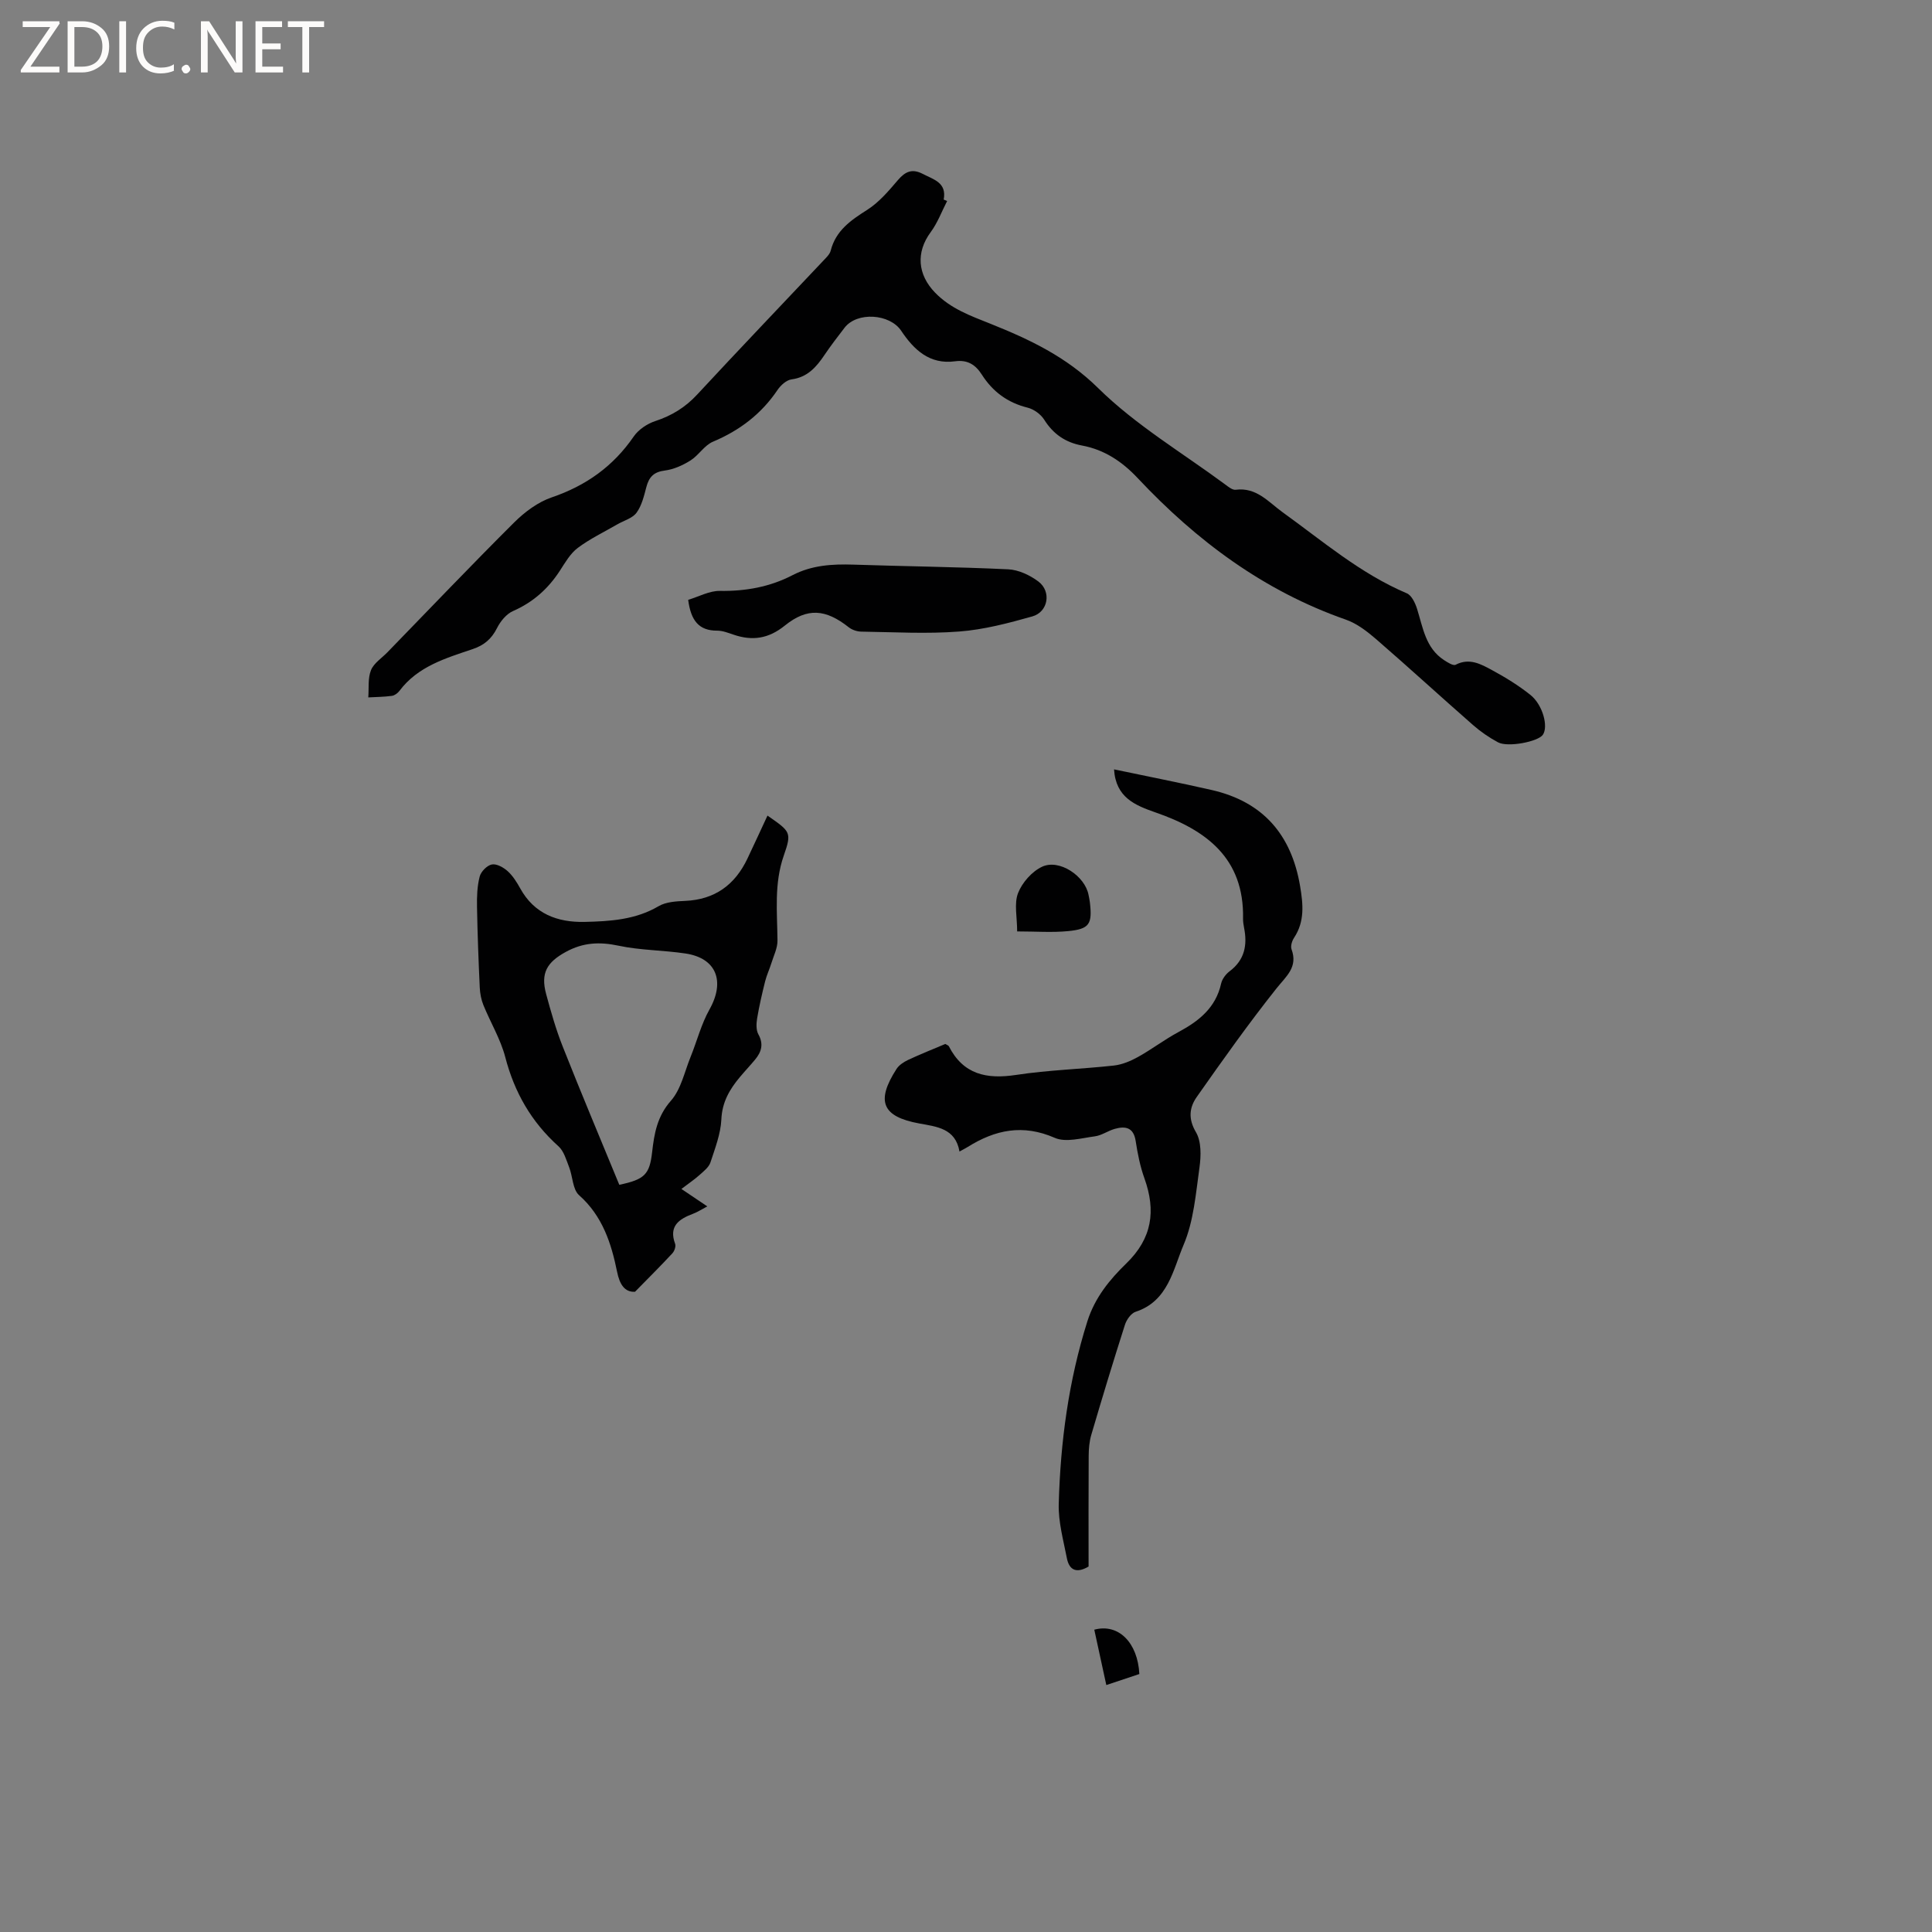
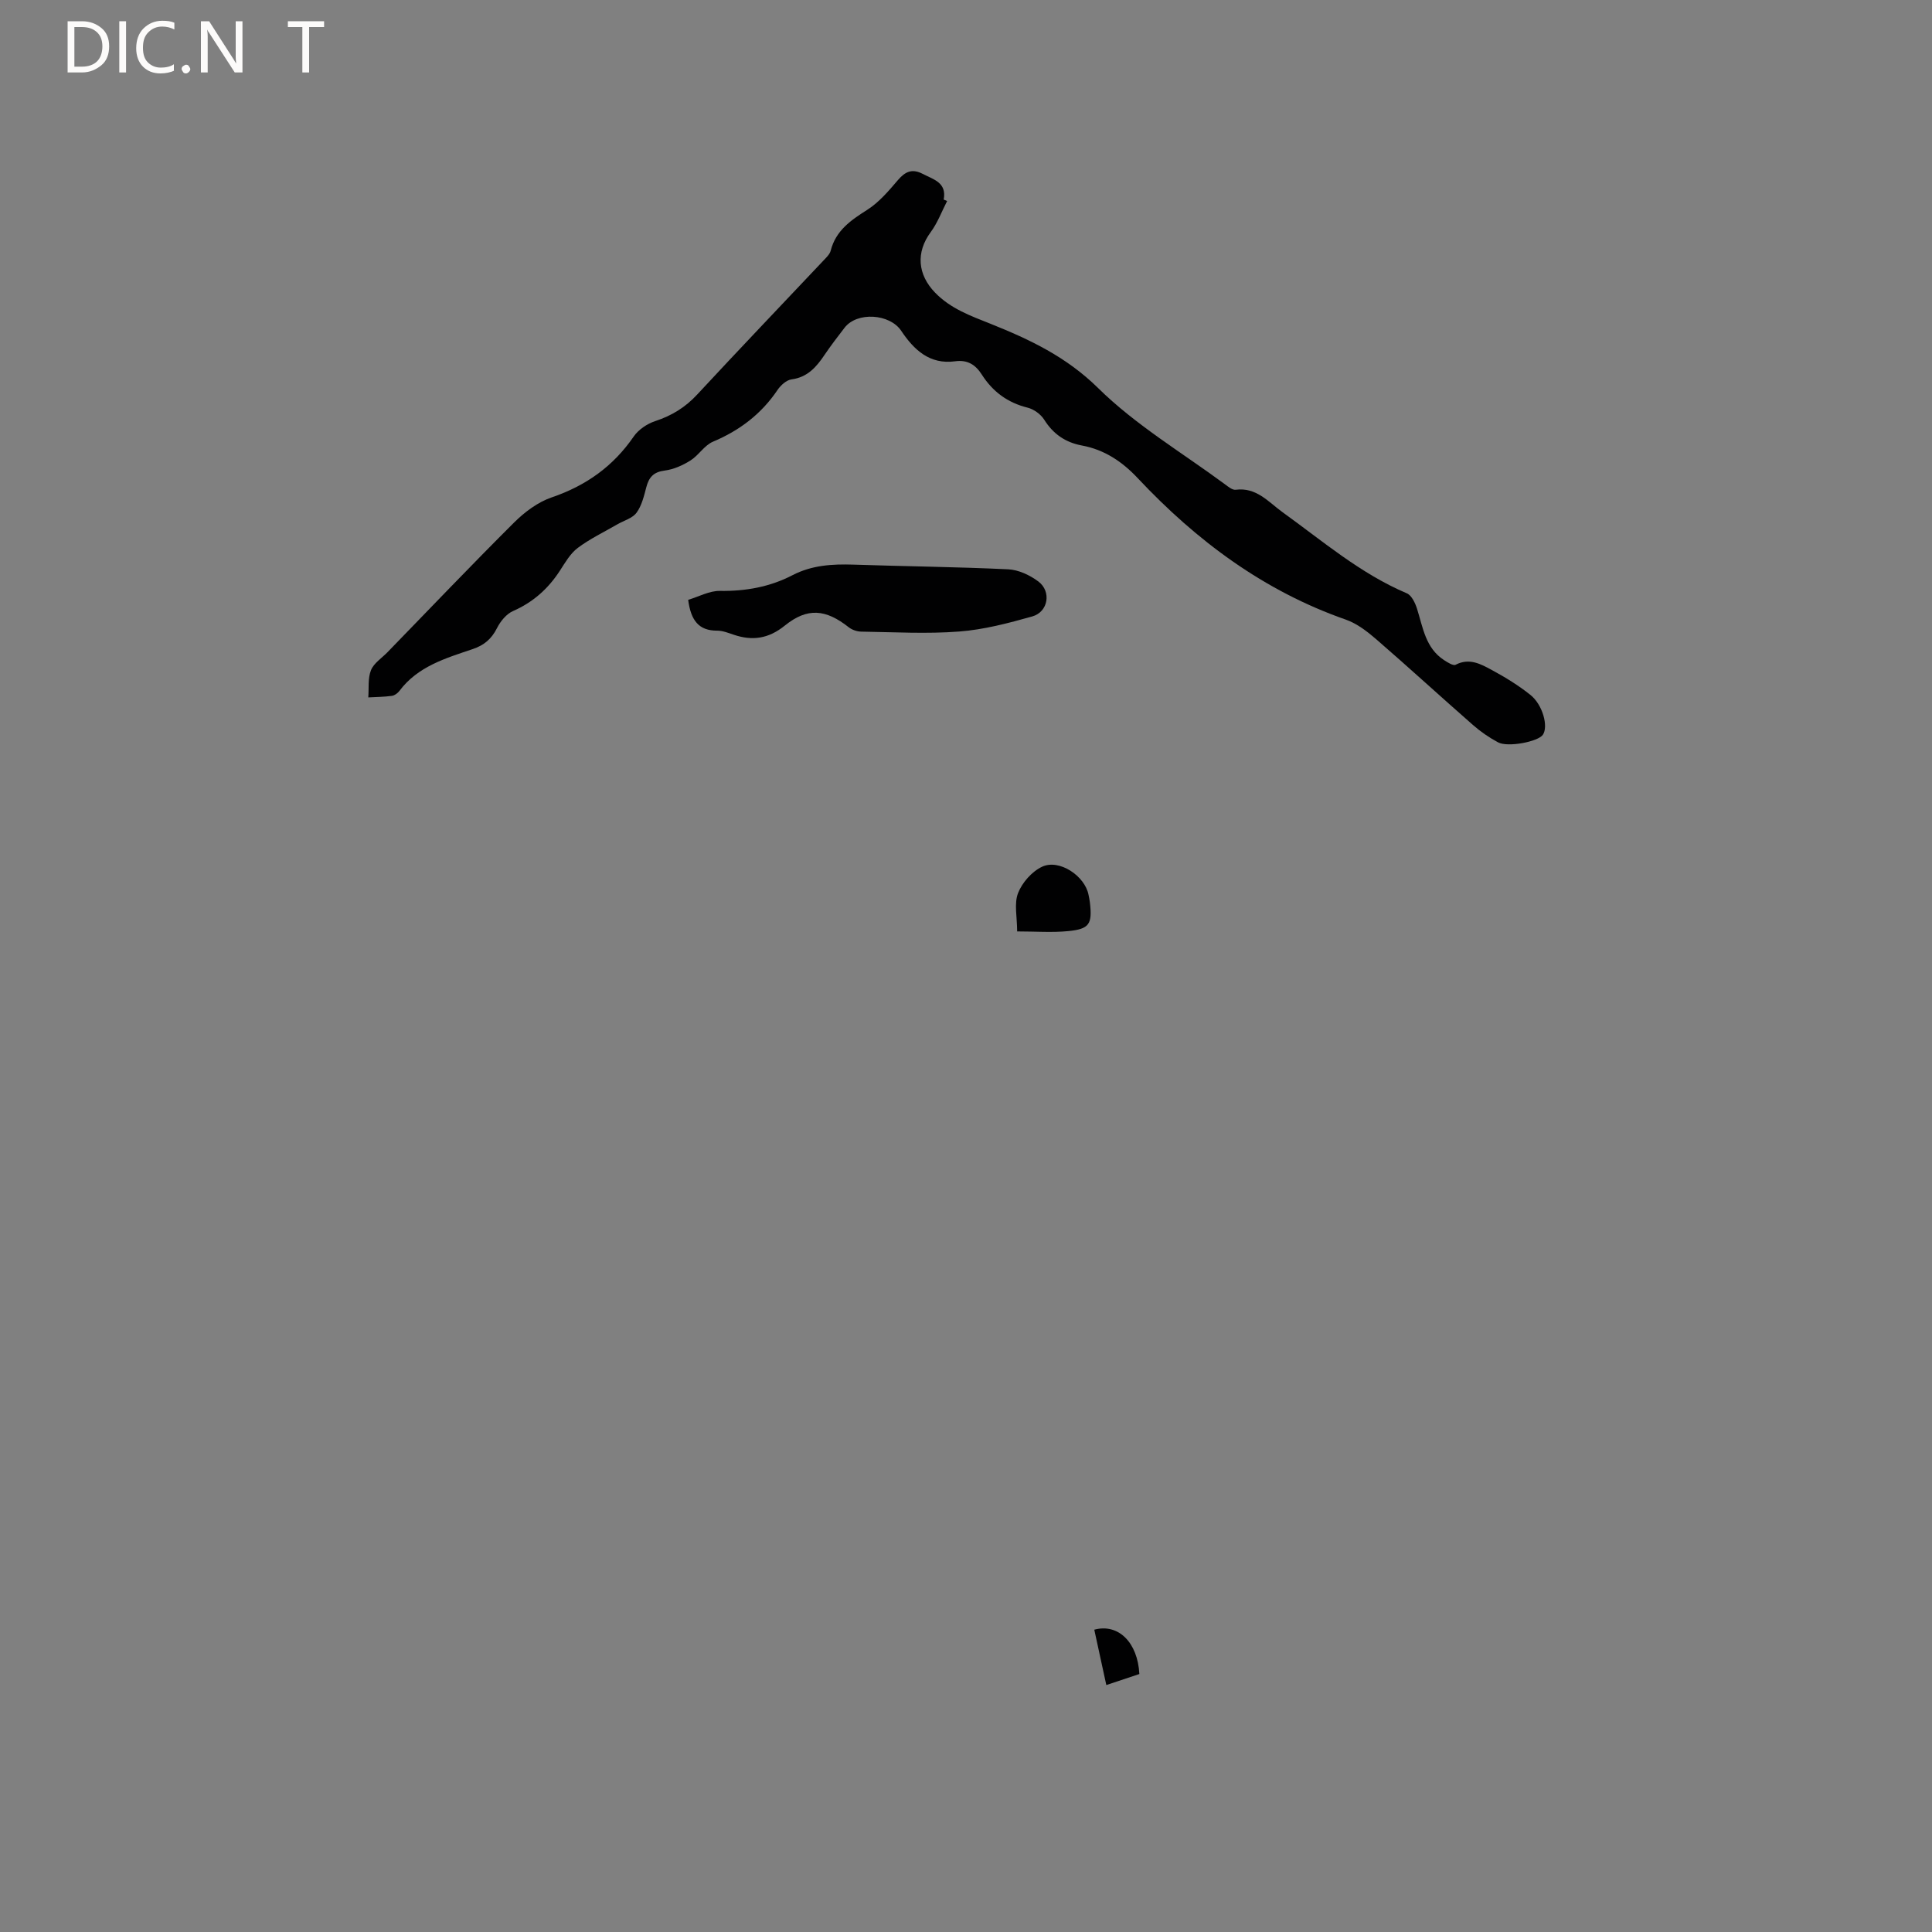
<svg xmlns="http://www.w3.org/2000/svg" enable-background="new 0 0 400 400" viewBox="0 0 400 400">
  <rect x="0" y="0" width="400" height="400" fill="#808080" stroke="none" />
  <g fill="#fcfbfa">
-     <path d="m12.4 4.8-6.1 9h6v1.2h-8v-.5l6.1-8.9h-5.7v-1.2h7.6v.4z" />
    <path d="m14 15v-10.6h3c1.6 0 2.9.5 4 1.4s1.6 2.2 1.6 3.8-.5 3-1.6 3.9-2.4 1.5-4 1.5zm1.4-9.4v8.2h1.6c1.3 0 2.4-.4 3.1-1.1s1.1-1.8 1.1-3.1-.4-2.3-1.2-3-1.8-1-3.1-1z" />
    <path d="m26.1 4.4v10.6h-1.4v-10.6z" />
    <path d="m36.1 14.6c-.8.4-1.8.6-2.9.6-1.5 0-2.7-.5-3.6-1.4s-1.4-2.2-1.4-3.8c0-1.7.5-3.1 1.5-4.1s2.3-1.6 3.9-1.6c1 0 1.8.1 2.5.4v1.4c-.8-.4-1.6-.6-2.5-.6-1.2 0-2.1.4-2.9 1.2s-1.1 1.8-1.1 3.2c0 1.3.3 2.3 1 3s1.6 1.1 2.7 1.1c1 0 2-.2 2.7-.7v1.3z" />
    <path d="m37.6 14.3c0-.2.1-.5.3-.6s.4-.3.6-.3c.3 0 .5.1.6.3s.3.4.3.6-.1.4-.3.6-.4.3-.6.3c-.3 0-.5-.1-.6-.3s-.3-.4-.3-.6z" />
    <path d="m50.2 15h-1.6l-5.3-8.2c-.2-.2-.3-.5-.4-.7 0 .2.1.7.1 1.5v7.4h-1.4v-10.6h1.7l5.2 8.1c.2.4.4.6.4.7 0-.3-.1-.8-.1-1.5v-7.3h1.4z" />
-     <path d="m58.6 15h-5.7v-10.6h5.5v1.2h-4.1v3.4h3.8v1.2h-3.8v3.6h4.3z" />
    <path d="m67.1 5.6h-3.1v9.4h-1.4v-9.4h-3v-1.2h7.5z" />
  </g>
  <path d="m196.09 41.62c-1.11 2.16-1.97 4.5-3.39 6.43-3.12 4.22-2.71 8.81.89 12.53 3.25 3.36 7.4 4.82 11.5 6.46 8.13 3.26 15.68 6.82 22.27 13.31 7.76 7.65 17.41 13.38 26.26 19.92.67.5 1.54 1.22 2.22 1.13 4.29-.56 6.77 2.53 9.69 4.64 8.32 5.99 16.14 12.73 25.74 16.8.99.42 1.73 2 2.11 3.19 1.23 3.91 1.76 8.15 5.61 10.65.73.47 1.88 1.21 2.38.95 2.84-1.48 5.23-.14 7.5 1.09 2.78 1.5 5.51 3.18 7.97 5.14 2.59 2.06 3.76 6.58 2.59 8.27-.99 1.43-7.26 2.65-9.28 1.56-1.85-.99-3.62-2.21-5.19-3.59-6.7-5.87-13.26-11.89-19.99-17.72-1.89-1.63-4.01-3.28-6.32-4.09-17-5.94-30.92-16.33-43.1-29.3-3.2-3.41-6.89-5.89-11.54-6.75-3.42-.64-5.94-2.36-7.82-5.35-.71-1.13-2.15-2.17-3.44-2.49-4.15-1.03-7.23-3.32-9.48-6.85-1.3-2.04-2.95-3.1-5.52-2.75-5.27.72-8.53-2.37-11.17-6.32-2.37-3.54-9.14-3.98-11.72-.63-1.42 1.85-2.85 3.7-4.15 5.63-1.69 2.51-3.52 4.63-6.84 5.07-1.05.14-2.23 1.21-2.88 2.17-3.36 4.99-7.85 8.4-13.38 10.73-1.78.75-2.96 2.82-4.66 3.89-1.6 1-3.48 1.85-5.32 2.08-2.31.29-3.28 1.38-3.82 3.46-.48 1.83-.95 3.81-2.02 5.27-.84 1.15-2.61 1.62-3.96 2.4-2.76 1.6-5.68 2.99-8.21 4.89-1.55 1.16-2.62 3.05-3.71 4.73-2.43 3.74-5.55 6.52-9.69 8.34-1.38.6-2.62 2.13-3.32 3.53-1.13 2.24-2.66 3.55-5.04 4.35-5.59 1.89-11.36 3.57-15.16 8.65-.36.48-1 .95-1.56 1.03-1.61.22-3.26.23-4.89.32.15-1.9-.12-3.95.56-5.64.59-1.46 2.23-2.49 3.41-3.71 8.72-8.97 17.35-18.03 26.21-26.85 2.19-2.18 4.92-4.23 7.79-5.21 7.1-2.42 12.73-6.42 16.98-12.6.99-1.44 2.79-2.65 4.47-3.2 3.41-1.12 6.22-2.84 8.68-5.5 8.65-9.33 17.44-18.52 26.17-27.77.57-.61 1.28-1.27 1.47-2.03 1.07-4.16 4.15-6.27 7.55-8.43 2.44-1.55 4.44-3.91 6.35-6.15 1.53-1.79 2.95-2.44 5.15-1.3 2.24 1.17 5.01 1.78 4.34 5.32.23.1.47.2.71.3z" fill="#010102" />
-   <path d="m230.65 159.29c7.02 1.48 13.66 2.77 20.25 4.28 10.6 2.43 16.47 9.24 18.27 19.88.63 3.76.99 7.32-1.25 10.71-.43.65-.76 1.73-.52 2.38 1.36 3.71-1.09 5.55-3.11 8.09-5.78 7.27-11.16 14.86-16.5 22.46-1.53 2.17-1.84 4.51-.18 7.32 1.14 1.93 1.06 4.91.73 7.3-.76 5.4-1.19 11.08-3.28 16-2.19 5.14-3.2 11.68-9.94 13.88-.95.31-1.89 1.65-2.22 2.71-2.42 7.56-4.72 15.15-6.96 22.77-.41 1.39-.53 2.91-.54 4.37-.05 7.63-.02 15.25-.02 22.89-2.39 1.42-3.98.87-4.49-1.7-.72-3.72-1.79-7.51-1.69-11.24.35-12.84 2.03-25.49 5.93-37.83 1.56-4.92 4.62-8.64 8.04-11.96 5.39-5.22 6.18-10.92 3.77-17.64-.89-2.48-1.41-5.11-1.81-7.72-.43-2.83-2.12-3.14-4.33-2.52-1.42.4-2.72 1.37-4.14 1.55-2.76.36-5.99 1.31-8.28.31-6.6-2.89-12.34-1.68-18.05 1.9-.45.28-.92.51-1.68.93-.82-4.82-4.73-5.14-8.34-5.81-7.66-1.41-9.02-4.57-4.69-11.29.52-.81 1.5-1.44 2.4-1.87 2.57-1.2 5.21-2.25 7.7-3.3.38.24.63.3.72.46 3 5.88 7.83 6.88 13.94 5.95 6.69-1.02 13.5-1.2 20.23-1.94 1.71-.19 3.45-.92 4.97-1.76 2.87-1.59 5.5-3.61 8.38-5.16 4.24-2.28 7.74-5.02 8.86-10.05.21-.95.97-1.96 1.77-2.56 3.12-2.35 3.69-5.43 2.98-9-.12-.62-.22-1.26-.21-1.89.25-12.52-7.63-18.36-18.14-21.99-4.18-1.47-8.2-3.05-8.57-8.91z" fill="#010102" />
-   <path d="m141.08 246.16c1.98 1.33 3.46 2.33 5.36 3.61-1.18.62-2.03 1.18-2.96 1.53-2.92 1.1-5.06 2.55-3.7 6.23.19.52-.14 1.48-.56 1.94-2.39 2.58-4.89 5.06-7.75 7.98-2.13.11-3.18-1.51-3.71-4.15-1.21-5.94-3.03-11.55-7.87-15.85-1.34-1.19-1.3-3.86-2.06-5.8-.59-1.51-1.08-3.32-2.21-4.33-5.61-5.04-9.11-11.15-11.01-18.45-.97-3.72-3.05-7.15-4.52-10.76-.46-1.13-.7-2.4-.76-3.62-.26-5.58-.47-11.15-.57-16.73-.04-2.1.03-4.26.55-6.27.26-1.03 1.51-2.31 2.51-2.51.98-.2 2.41.6 3.27 1.37 1.08.97 1.9 2.29 2.61 3.57 2.91 5.29 7.72 7.07 13.32 6.95 5.27-.12 10.53-.43 15.33-3.25 1.53-.9 3.64-1.02 5.51-1.1 6.15-.27 10.31-3.33 12.89-8.76 1.4-2.94 2.75-5.9 4.15-8.9 4.76 3.32 5.07 3.42 3.37 8.29-2.03 5.82-1.35 11.67-1.3 17.57.02 1.56-.78 3.13-1.26 4.68-.39 1.27-.98 2.5-1.3 3.78-.63 2.53-1.22 5.07-1.65 7.64-.18 1.08-.24 2.43.25 3.32 1.13 2.03.64 3.65-.67 5.23-1.01 1.22-2.11 2.38-3.13 3.6-2.14 2.54-3.7 5.19-3.86 8.78-.14 3-1.3 5.98-2.25 8.89-.32.99-1.34 1.8-2.18 2.55-1.07.97-2.28 1.78-3.84 2.97zm-12.86-.86c5.22-1.1 6.27-2.13 6.79-6.72.44-3.89 1.04-7.44 3.9-10.69 2.09-2.37 2.81-5.97 4.06-9.05 1.33-3.28 2.21-6.8 3.93-9.86 3.26-5.82 1.44-10.61-4.98-11.57-4.59-.69-9.32-.65-13.84-1.61-3.94-.84-7.36-.68-10.93 1.28-3.89 2.13-5.26 4.35-4.08 8.72.99 3.67 2.04 7.36 3.44 10.89 3.8 9.62 7.82 19.15 11.71 28.61z" fill="#010102" />
  <path d="m142.48 124.19c2.23-.67 4.41-1.89 6.57-1.85 5.32.08 10.34-.82 15.02-3.25 4.01-2.08 8.23-2.33 12.61-2.19 10.68.36 21.38.46 32.06.97 2.14.1 4.49 1.21 6.24 2.52 2.75 2.06 2.05 6.3-1.24 7.23-4.96 1.4-10.04 2.74-15.14 3.13-6.72.52-13.51.12-20.27.02-.89-.01-1.93-.36-2.62-.91-4.74-3.74-8.54-4.12-13.22-.34-3.38 2.73-6.72 3.21-10.62 1.88-1.1-.37-2.25-.83-3.38-.83-3.8.02-5.45-2.09-6.01-6.38z" fill="#010102" />
  <path d="m210.59 192.84c0-2.98-.66-5.75.19-7.94.85-2.18 2.88-4.48 4.99-5.46 3.56-1.65 8.86 1.93 9.6 5.83.1.52.22 1.03.28 1.56.52 4.51-.09 5.52-4.53 5.95-3.32.32-6.7.06-10.53.06z" fill="#010102" />
  <path d="m226.56 337.41c5.03-1.36 9 2.7 9.33 9.18-2.07.69-4.21 1.4-6.84 2.28-.88-4.04-1.69-7.76-2.49-11.46z" fill="#010102" />
</svg>